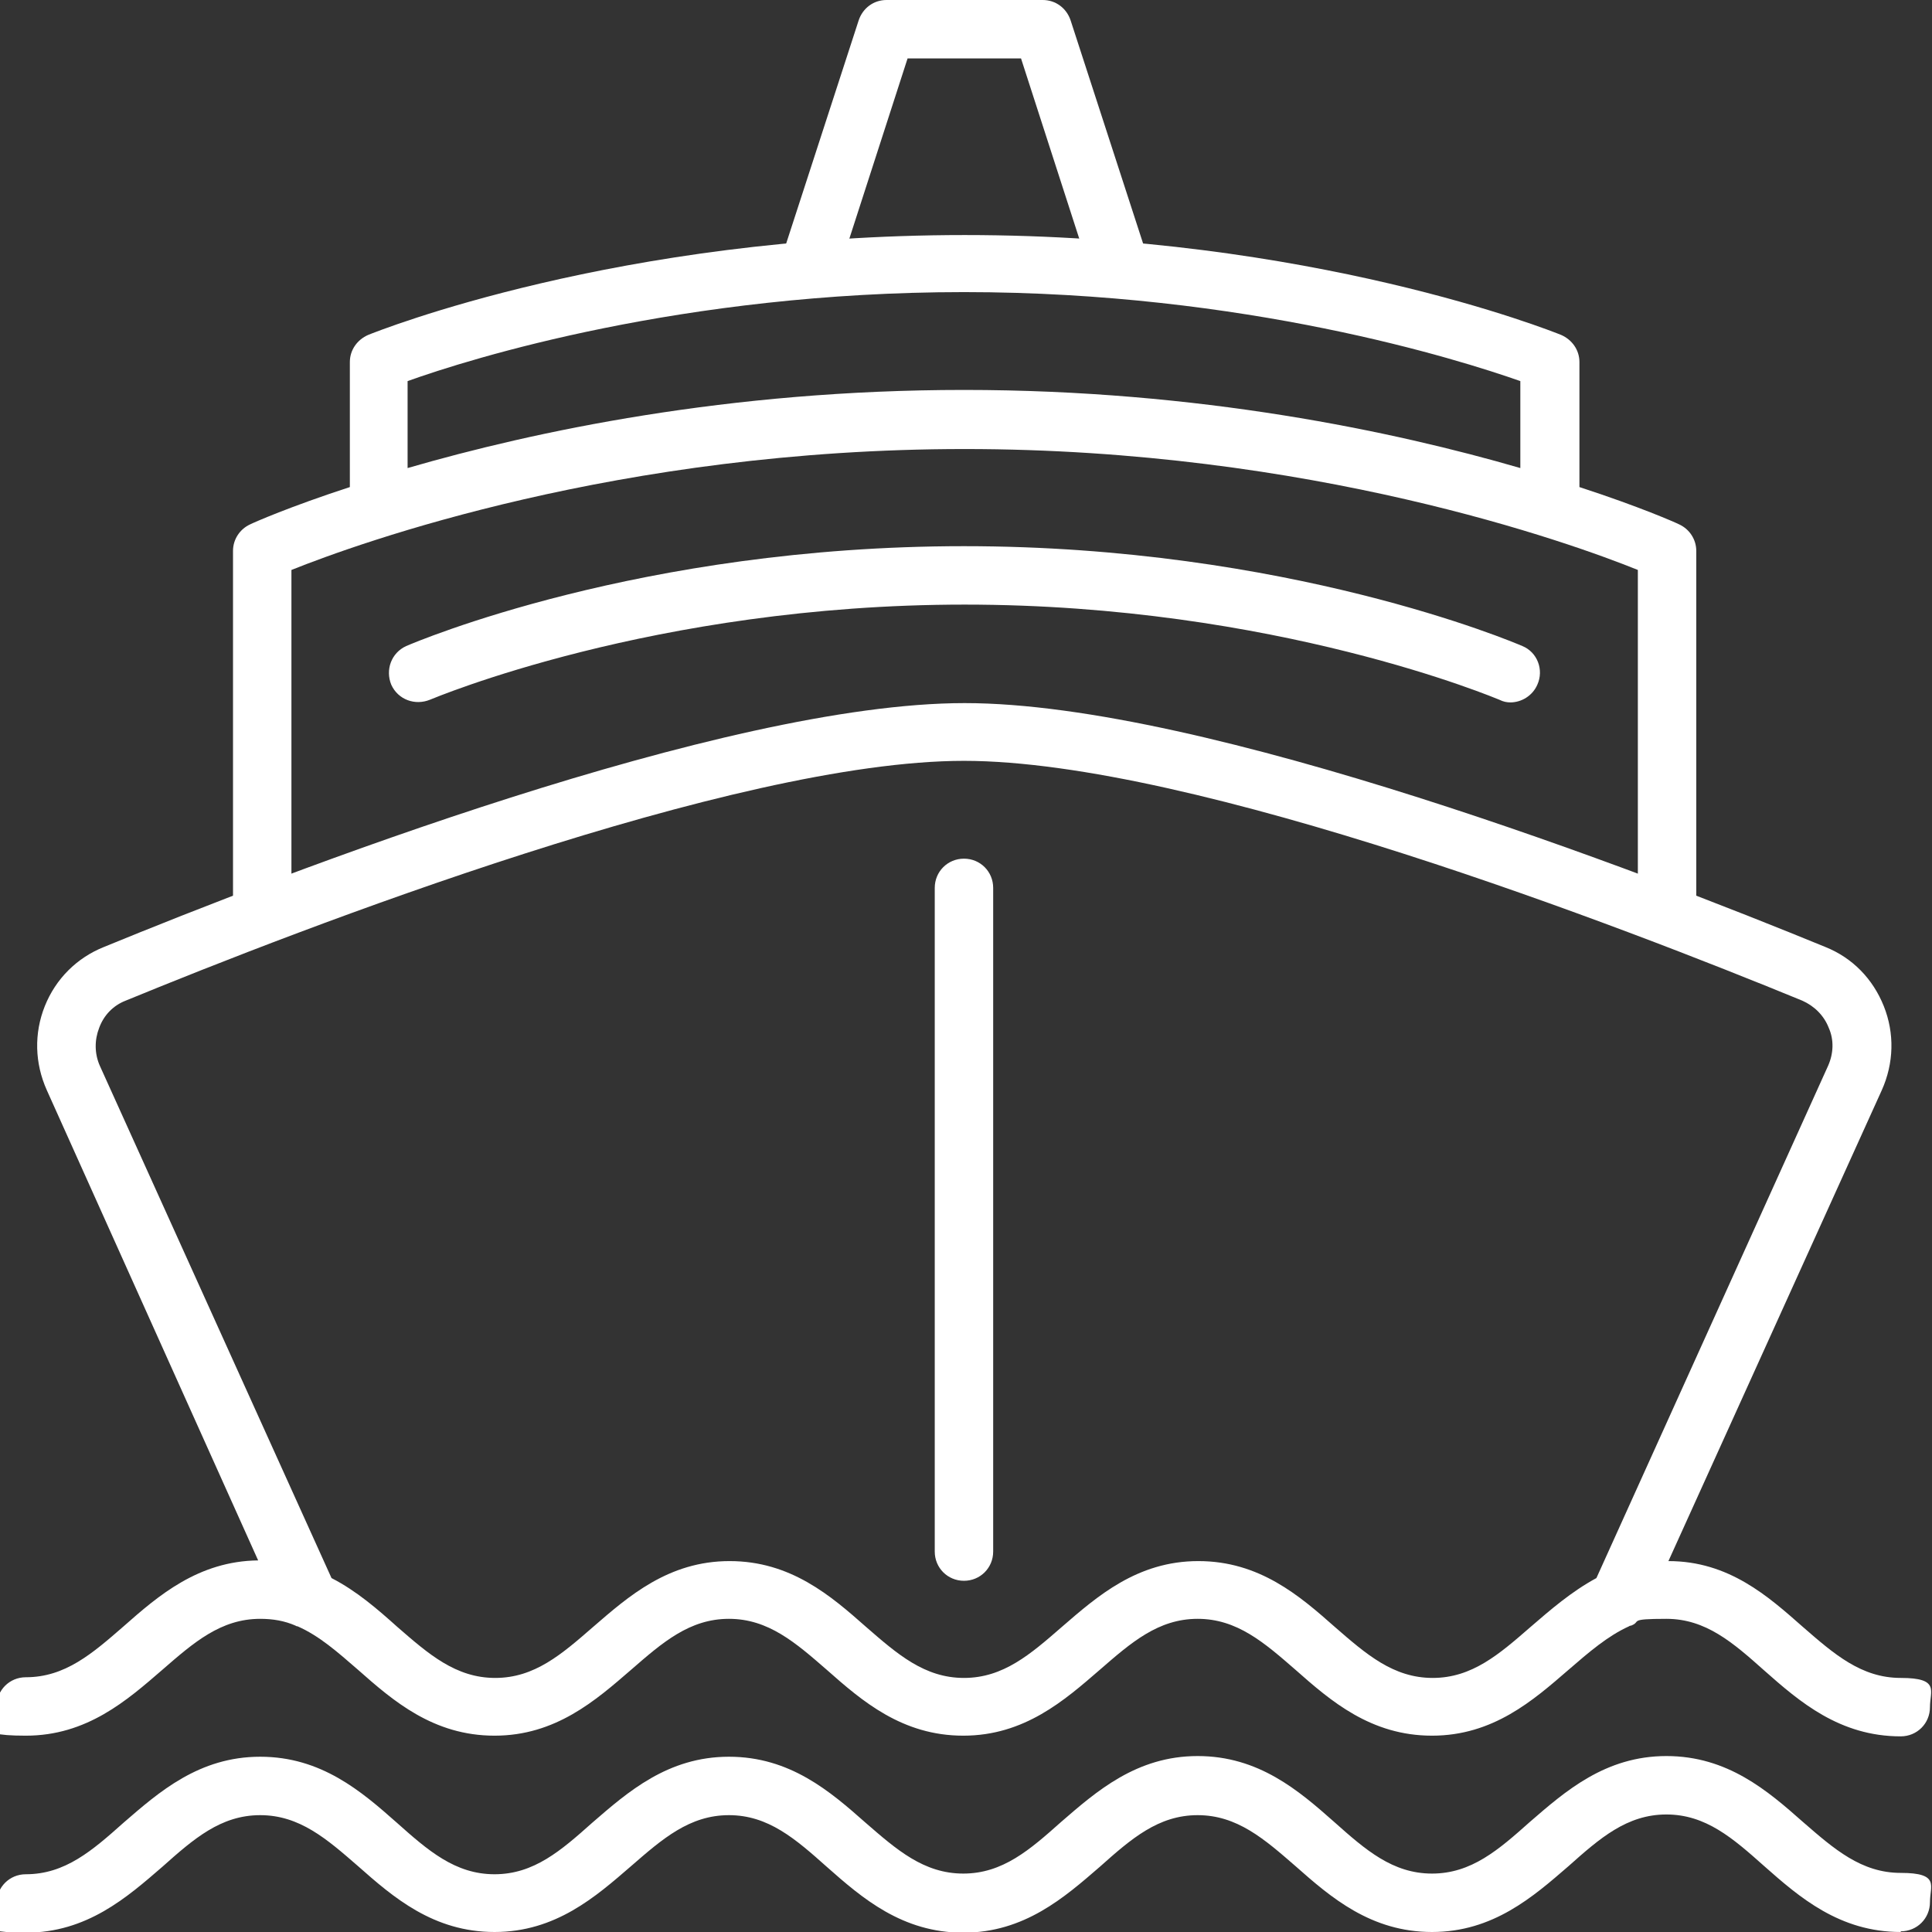
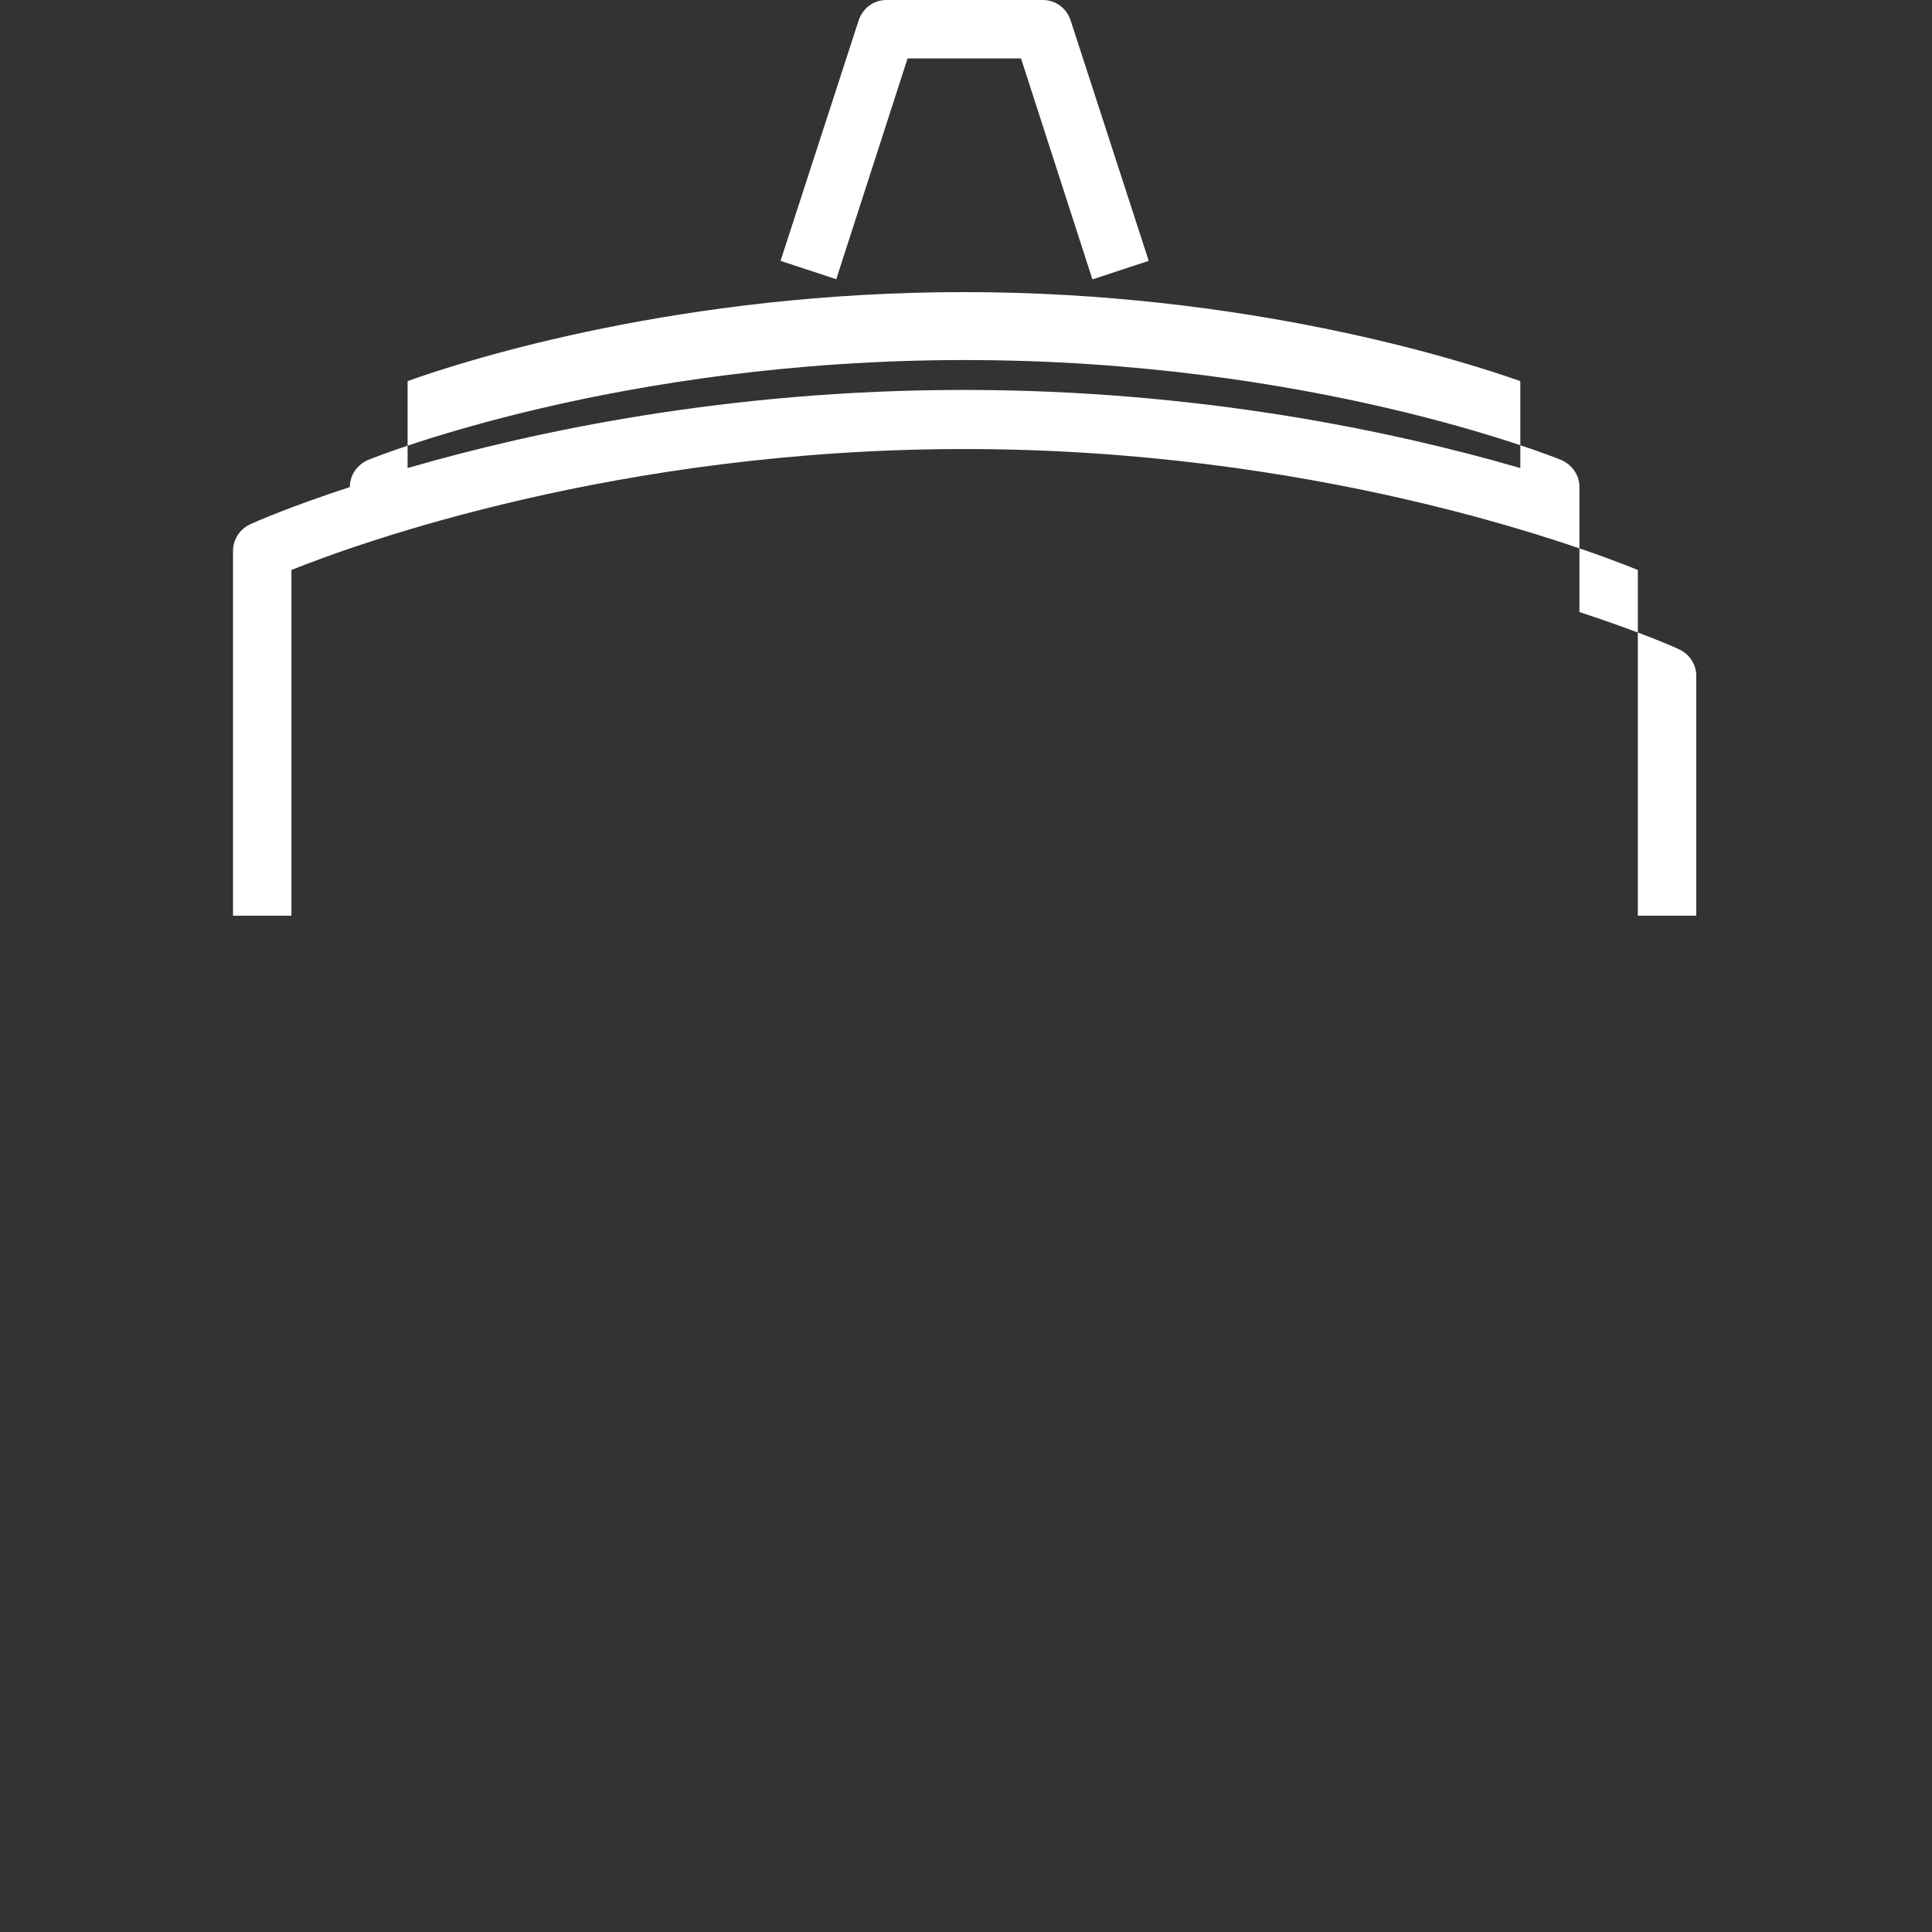
<svg xmlns="http://www.w3.org/2000/svg" id="Ebene_1" version="1.1" viewBox="0 0 284.4 284.4">
  <rect x="0" y="0" width="284.4" height="284.4" fill="#333333" stroke="none" />
  <defs>
    <style>
      .st0 {
        fill: #fff;
      }
    </style>
  </defs>
  <g>
-     <path class="st0" d="M249.7,134.8h-8.6v-50.9c-9.9-4-48.2-17.8-99.1-17.8s-89.1,13.8-99.1,17.8v50.9h-8.6v-53.7c0-1.7,1-3.2,2.5-3.9.6-.3,5.8-2.6,14.7-5.5v-18.4c0-1.8,1.1-3.3,2.7-4,1.5-.6,36.8-14.7,87.8-14.7s86.3,14.1,87.8,14.7c1.6.7,2.7,2.2,2.7,4v18.4c8.9,2.9,14.1,5.2,14.7,5.5,1.5.7,2.5,2.2,2.5,3.9v53.7ZM141.9,57.4c34.6,0,63.3,6.1,81.9,11.5v-12.8c-9.1-3.2-40.5-13.1-81.9-13.1s-72.7,9.8-81.9,13.1v12.8c18.6-5.4,47.2-11.5,81.9-11.5Z" />
-     <path class="st0" d="M222.4,103.4c-.6,0-1.1-.1-1.7-.4-.3-.1-32.9-14-78.7-14s-78.4,13.9-78.7,14c-2.2.9-4.7,0-5.7-2.2-.9-2.2,0-4.7,2.2-5.7,1.4-.6,34.5-14.7,82.1-14.7s80.8,14.1,82.2,14.7c2.2.9,3.2,3.5,2.2,5.7-.7,1.6-2.3,2.6-4,2.6Z" />
+     <path class="st0" d="M249.7,134.8h-8.6v-50.9c-9.9-4-48.2-17.8-99.1-17.8s-89.1,13.8-99.1,17.8v50.9h-8.6v-53.7c0-1.7,1-3.2,2.5-3.9.6-.3,5.8-2.6,14.7-5.5c0-1.8,1.1-3.3,2.7-4,1.5-.6,36.8-14.7,87.8-14.7s86.3,14.1,87.8,14.7c1.6.7,2.7,2.2,2.7,4v18.4c8.9,2.9,14.1,5.2,14.7,5.5,1.5.7,2.5,2.2,2.5,3.9v53.7ZM141.9,57.4c34.6,0,63.3,6.1,81.9,11.5v-12.8c-9.1-3.2-40.5-13.1-81.9-13.1s-72.7,9.8-81.9,13.1v12.8c18.6-5.4,47.2-11.5,81.9-11.5Z" />
  </g>
  <path class="st0" d="M160.8,41.1l-10.5-32.5h-16.7l-10.5,32.5-8.2-2.7L126.4,3c.6-1.8,2.2-3,4.1-3h23c1.9,0,3.5,1.2,4.1,3l11.5,35.4-8.2,2.7Z" />
-   <path class="st0" d="M279.8,284.4c-9,0-14.9-5.1-20.1-9.7-4.6-4.1-8.6-7.6-14.4-7.6s-9.8,3.5-14.4,7.6c-5.2,4.5-11.1,9.7-20.1,9.7s-14.9-5.1-20.1-9.7c-4.6-4-8.6-7.5-14.4-7.5s-9.8,3.5-14.4,7.6c-5.2,4.5-11.1,9.7-20.1,9.7s-14.9-5.1-20.1-9.7c-4.6-4.1-8.6-7.6-14.4-7.6s-9.8,3.5-14.4,7.5c-5.2,4.5-11.1,9.7-20.1,9.7s-14.9-5.1-20.1-9.7c-4.6-4-8.6-7.5-14.4-7.5s-9.8,3.5-14.4,7.6c-5.2,4.5-11.1,9.7-20.1,9.7s-4.3-1.9-4.3-4.3,1.9-4.3,4.3-4.3c5.8,0,9.8-3.5,14.4-7.6,5.2-4.5,11.1-9.7,20.1-9.7s14.9,5.1,20.1,9.7c4.6,4.1,8.6,7.6,14.4,7.6s9.8-3.5,14.4-7.6c5.2-4.5,11.1-9.7,20.1-9.7s14.9,5.1,20.1,9.7c4.6,4,8.6,7.5,14.4,7.5s9.8-3.5,14.4-7.6c5.2-4.5,11.1-9.7,20.1-9.7s14.9,5.1,20.1,9.7c4.6,4.1,8.6,7.6,14.4,7.6s9.8-3.5,14.4-7.6c5.2-4.5,11.1-9.7,20.1-9.7s14.9,5.1,20.1,9.7c4.6,4,8.6,7.5,14.4,7.5s4.3,1.9,4.3,4.3-1.9,4.3-4.3,4.3ZM279.8,255.6c-9,0-14.9-5.1-20.1-9.7-4.6-4.1-8.6-7.6-14.4-7.6s-3.6.4-5.2,1c0,0-.2,0-.3.1-3.1,1.4-5.9,3.8-8.9,6.4-5.2,4.5-11.1,9.7-20.1,9.7s-14.9-5.1-20.1-9.7c-4.6-4-8.6-7.5-14.4-7.5s-9.8,3.5-14.4,7.5c-5.2,4.5-11.1,9.7-20.1,9.7s-14.9-5.1-20.1-9.7c-4.6-4-8.6-7.5-14.4-7.5s-9.8,3.5-14.4,7.5c-5.2,4.5-11.1,9.7-20.1,9.7s-14.9-5.1-20.1-9.7c-3-2.6-5.7-5-8.9-6.4,0,0-.2,0-.3-.1-1.6-.7-3.3-1-5.2-1-5.8,0-9.8,3.5-14.4,7.5-5.2,4.5-11.1,9.7-20.1,9.7s-4.3-1.9-4.3-4.3,1.9-4.3,4.3-4.3c5.8,0,9.8-3.5,14.4-7.5,5.1-4.5,11-9.6,19.8-9.7L6.9,160.5c-1.8-4-1.9-8.4-.3-12.4,1.6-4,4.7-7.1,8.7-8.7,26.3-10.8,91.2-35.9,126.7-35.9s100.4,25.1,126.7,35.9c4,1.6,7,4.7,8.6,8.7,1.6,4,1.5,8.4-.3,12.4l-31.4,69.3c8.9,0,14.7,5.2,19.8,9.7,4.6,4,8.6,7.5,14.4,7.5s4.3,1.9,4.3,4.3-1.9,4.3-4.3,4.3ZM176.4,229.8c9,0,14.9,5.1,20.1,9.7,4.6,4,8.6,7.5,14.4,7.5s9.8-3.5,14.4-7.5c2.9-2.5,6-5.2,9.7-7.2l34.1-75.4c.8-1.8.9-3.8.1-5.6-.7-1.8-2.1-3.2-3.9-4-25.8-10.6-89.5-35.3-123.4-35.3s-97.6,24.7-123.4,35.3c-1.8.7-3.2,2.1-3.9,4-.7,1.8-.7,3.8.1,5.6l34.1,75.4c3.7,1.9,6.8,4.6,9.7,7.2,4.6,4,8.6,7.5,14.4,7.5s9.8-3.5,14.4-7.5c5.2-4.5,11.1-9.7,20.1-9.7s14.9,5.1,20.1,9.7c4.6,4,8.6,7.5,14.4,7.5s9.8-3.5,14.4-7.5c5.2-4.5,11.1-9.7,20.1-9.7ZM141.9,232.7c-2.4,0-4.3-1.9-4.3-4.3v-97.7c0-2.4,1.9-4.3,4.3-4.3s4.3,1.9,4.3,4.3v97.7c0,2.4-1.9,4.3-4.3,4.3Z" />
</svg>